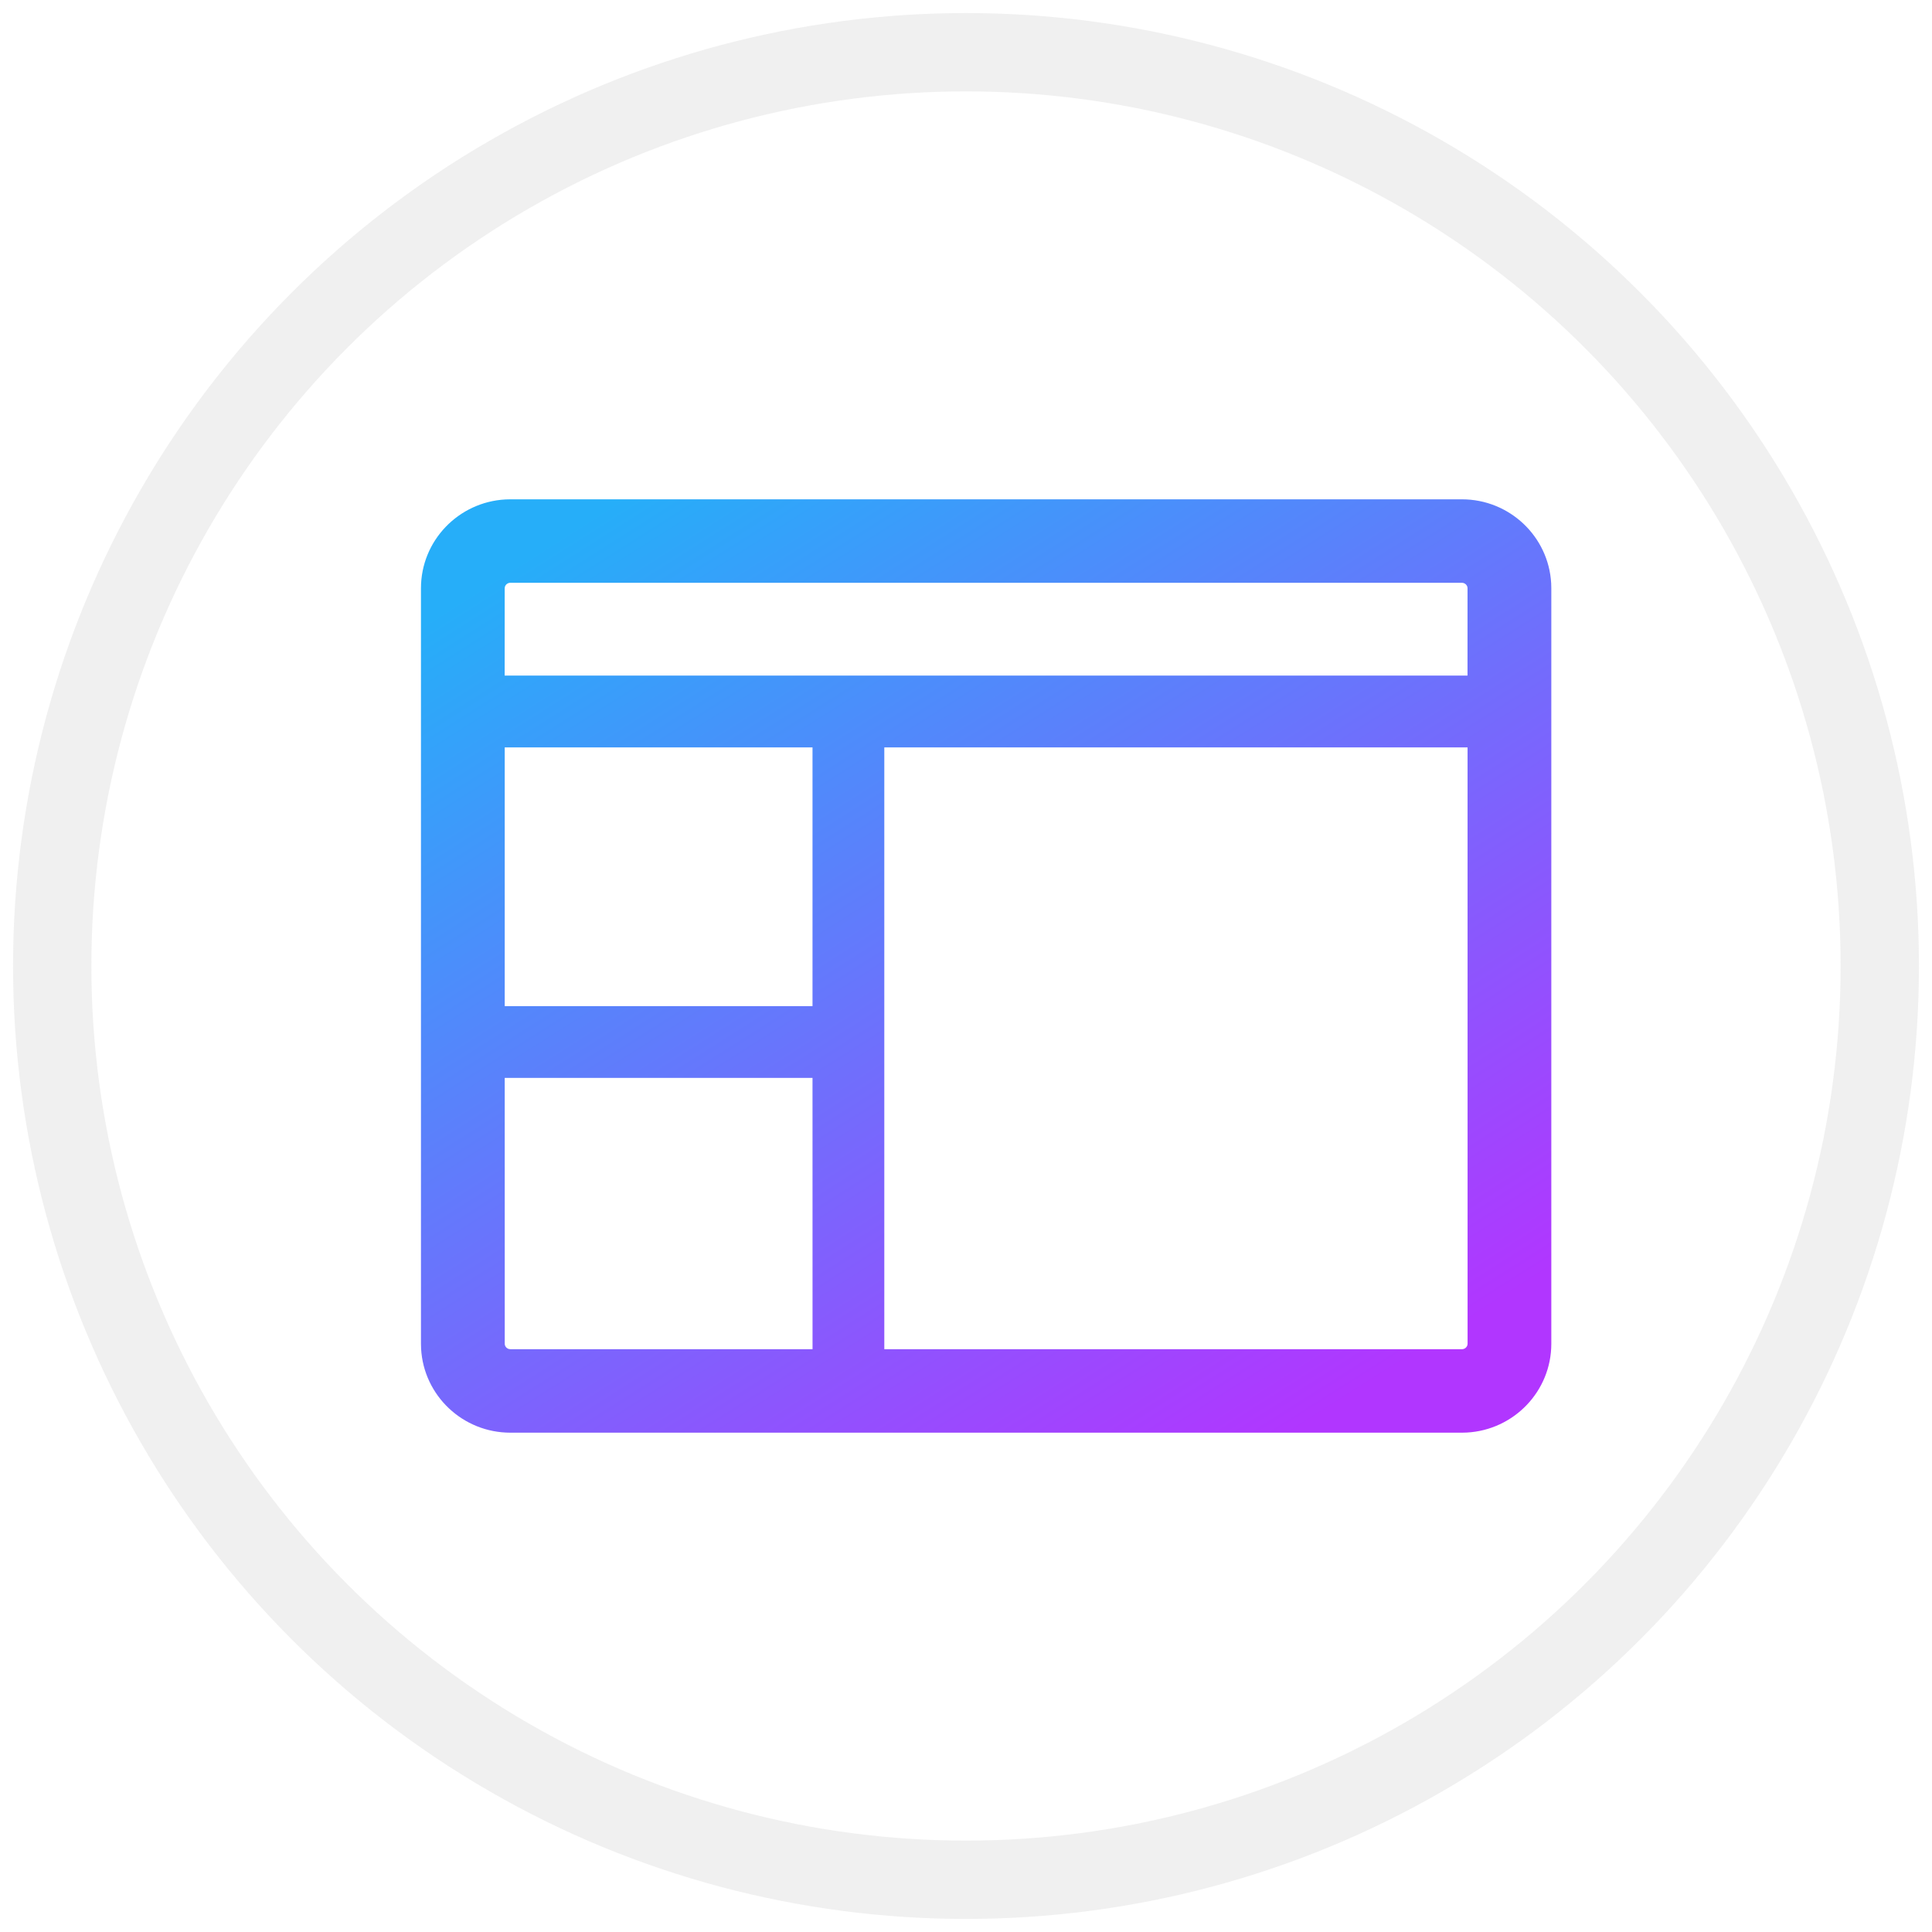
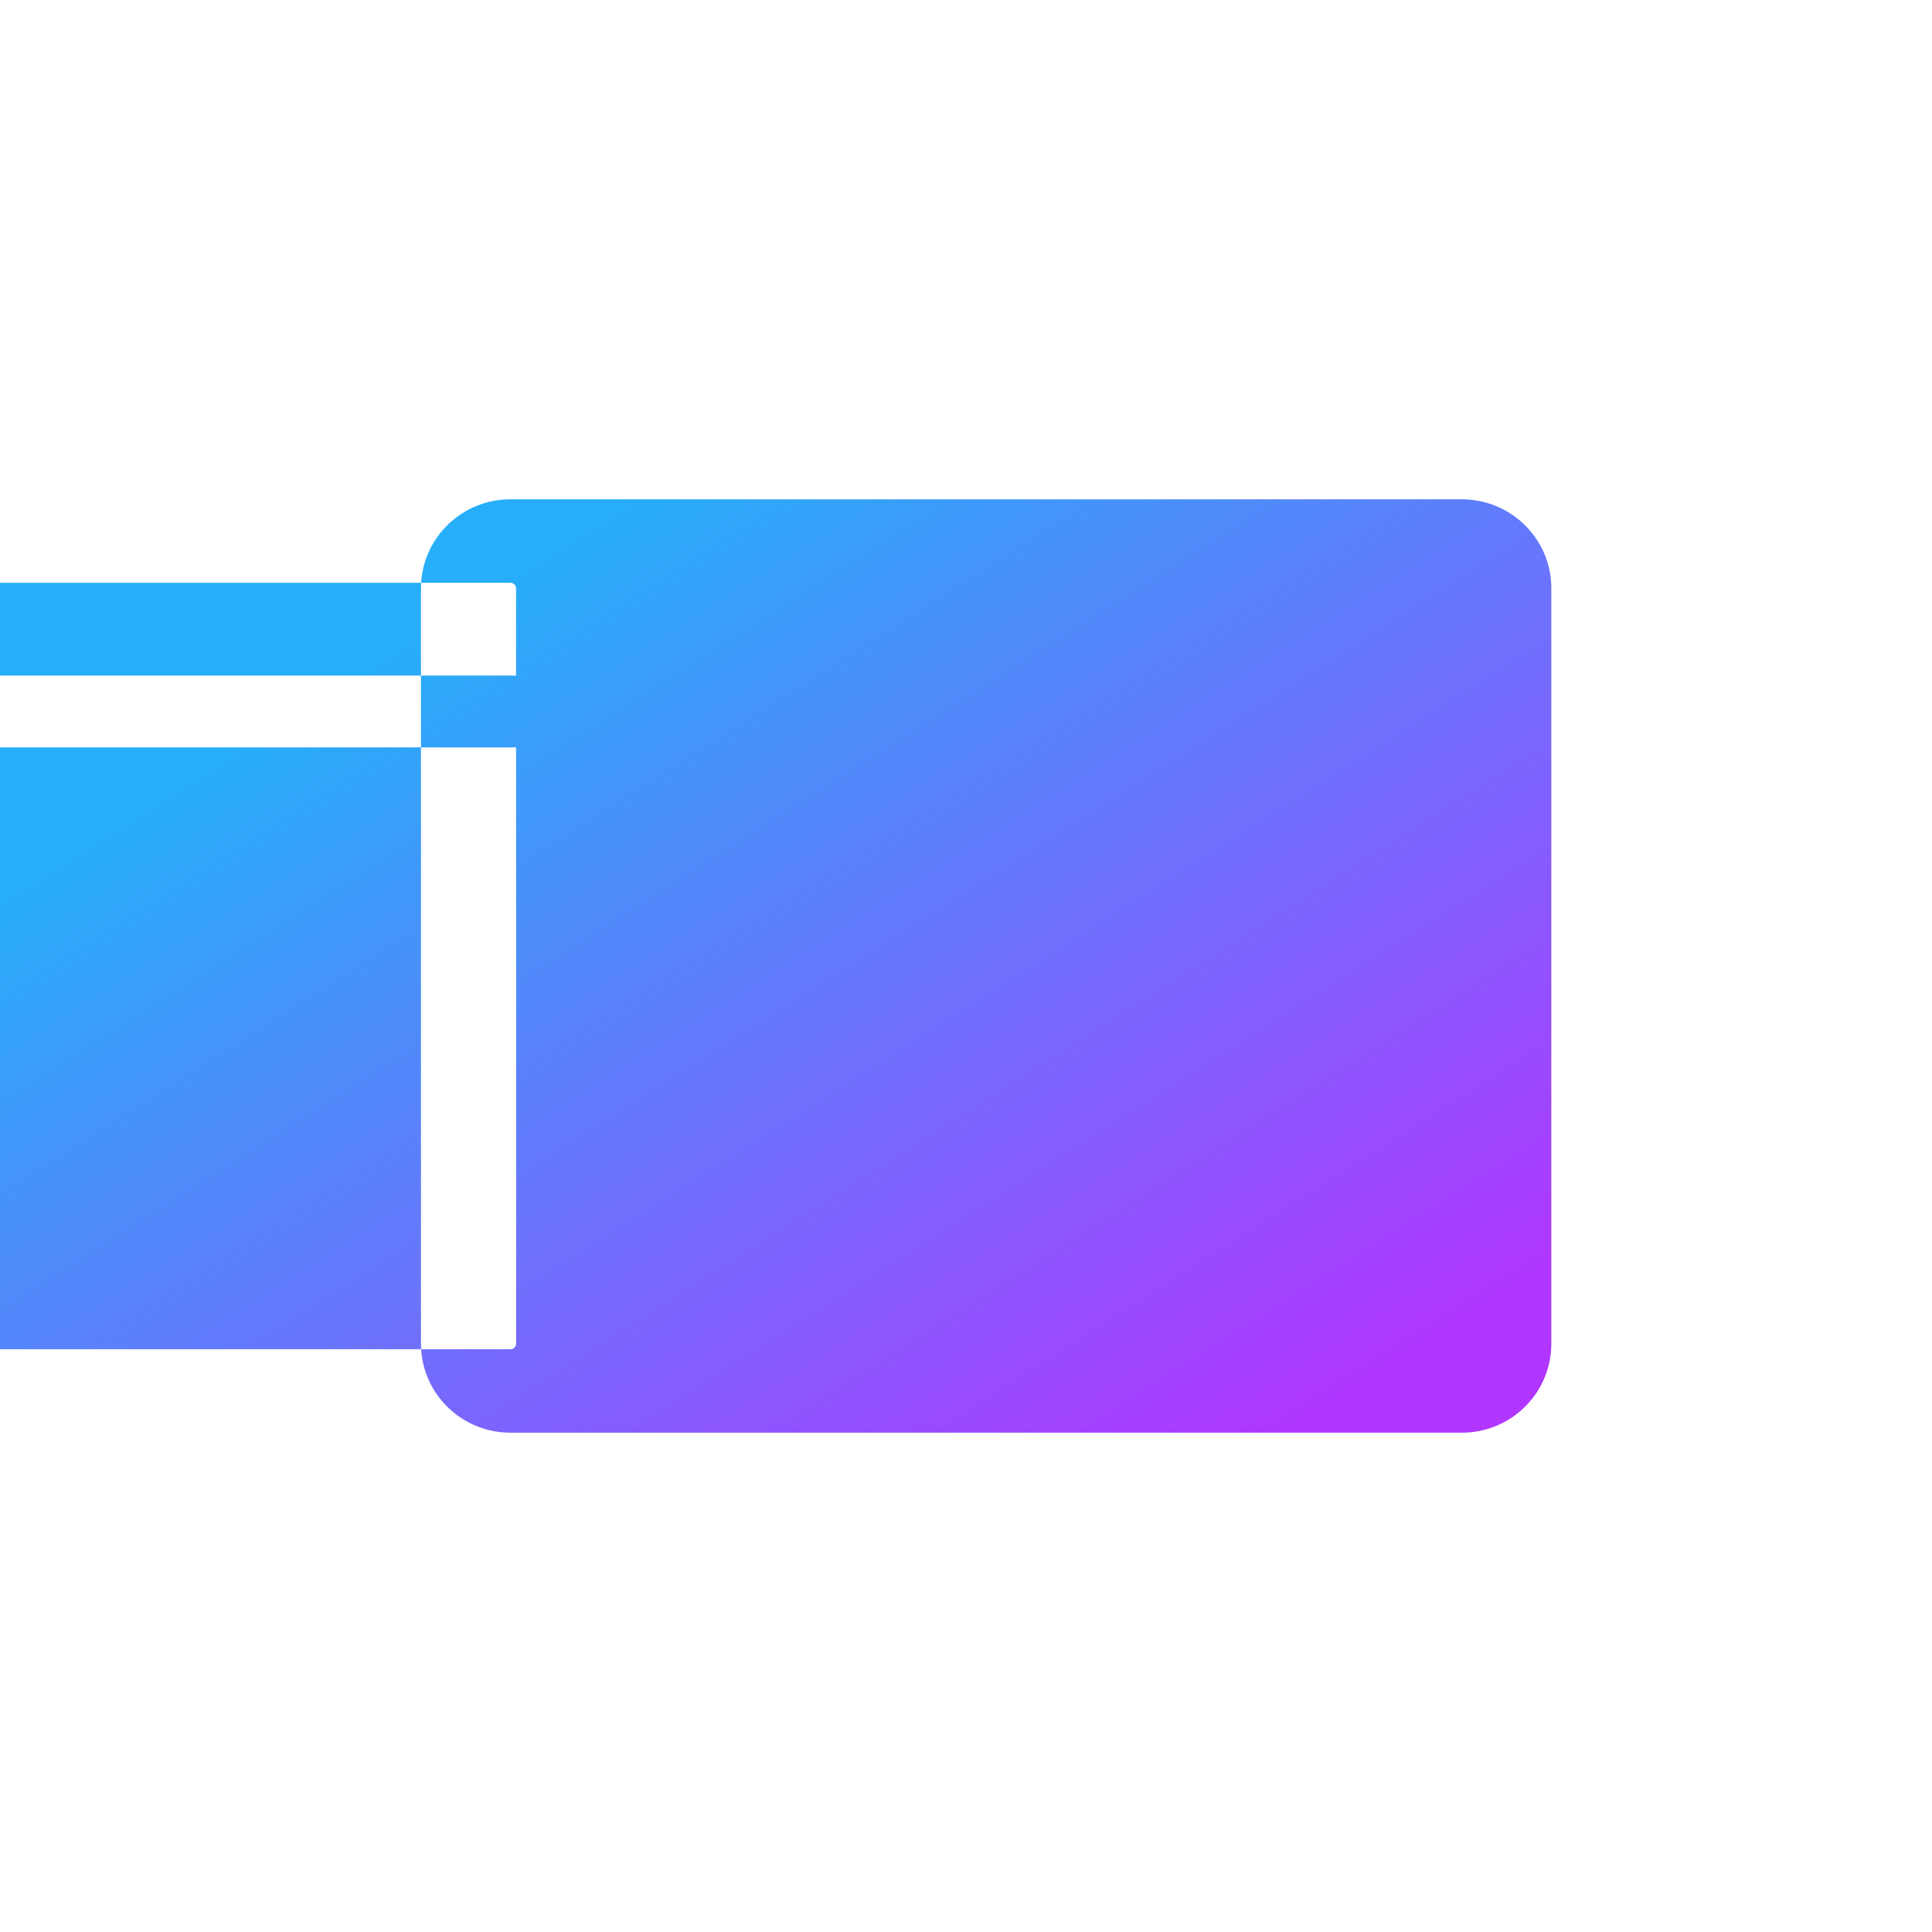
<svg xmlns="http://www.w3.org/2000/svg" height="74" viewBox="0 0 74 74" width="74">
  <linearGradient id="a" x1="27.697%" x2="77.391%" y1="24.069%" y2="77.023%">
    <stop offset="0" stop-color="#26aef9" />
    <stop offset="1" stop-color="#b136ff" />
  </linearGradient>
  <g fill="none" fill-rule="evenodd" transform="translate(2 2)">
-     <circle cx="35" cy="35" r="35" stroke="#454249" stroke-opacity=".08" stroke-width="3" />
-     <path d="m39.868 0c1.828 0 3.323 1.424 3.421 3.22l.005.187v28.936c0 1.82-1.435 3.305-3.238 3.402l-.188.005h-36.443c-1.828 0-3.323-1.424-3.421-3.22l-.005-.187v-28.936c0-1.82 1.435-3.305 3.238-3.402l.188-.005zm-24.872 22.162h-11.789l.001 10.181c0 .095.067.178.16.202l.059.008 11.57-0zm25.09-12.66h-22.34v23.051l22.122 0c.102 0 .185-.066.211-.155l.008-.055zm-25.09 0h-11.789v9.91h11.789zm24.872-6.305h-36.443c-.102 0-.185.066-.211.155l-.008.055-.001 3.345h36.879l.001-3.345c0-.115-.096-.21-.218-.21z" fill="url(#a)" fill-rule="nonzero" transform="translate(14.125 17.125)" />
+     <path d="m39.868 0c1.828 0 3.323 1.424 3.421 3.22l.005.187v28.936c0 1.82-1.435 3.305-3.238 3.402l-.188.005h-36.443c-1.828 0-3.323-1.424-3.421-3.22l-.005-.187v-28.936c0-1.82 1.435-3.305 3.238-3.402l.188-.005m-24.872 22.162h-11.789l.001 10.181c0 .095.067.178.16.202l.059.008 11.57-0zm25.09-12.66h-22.34v23.051l22.122 0c.102 0 .185-.066.211-.155l.008-.055zm-25.09 0h-11.789v9.91h11.789zm24.872-6.305h-36.443c-.102 0-.185.066-.211.155l-.008.055-.001 3.345h36.879l.001-3.345c0-.115-.096-.21-.218-.21z" fill="url(#a)" fill-rule="nonzero" transform="translate(14.125 17.125)" />
  </g>
</svg>